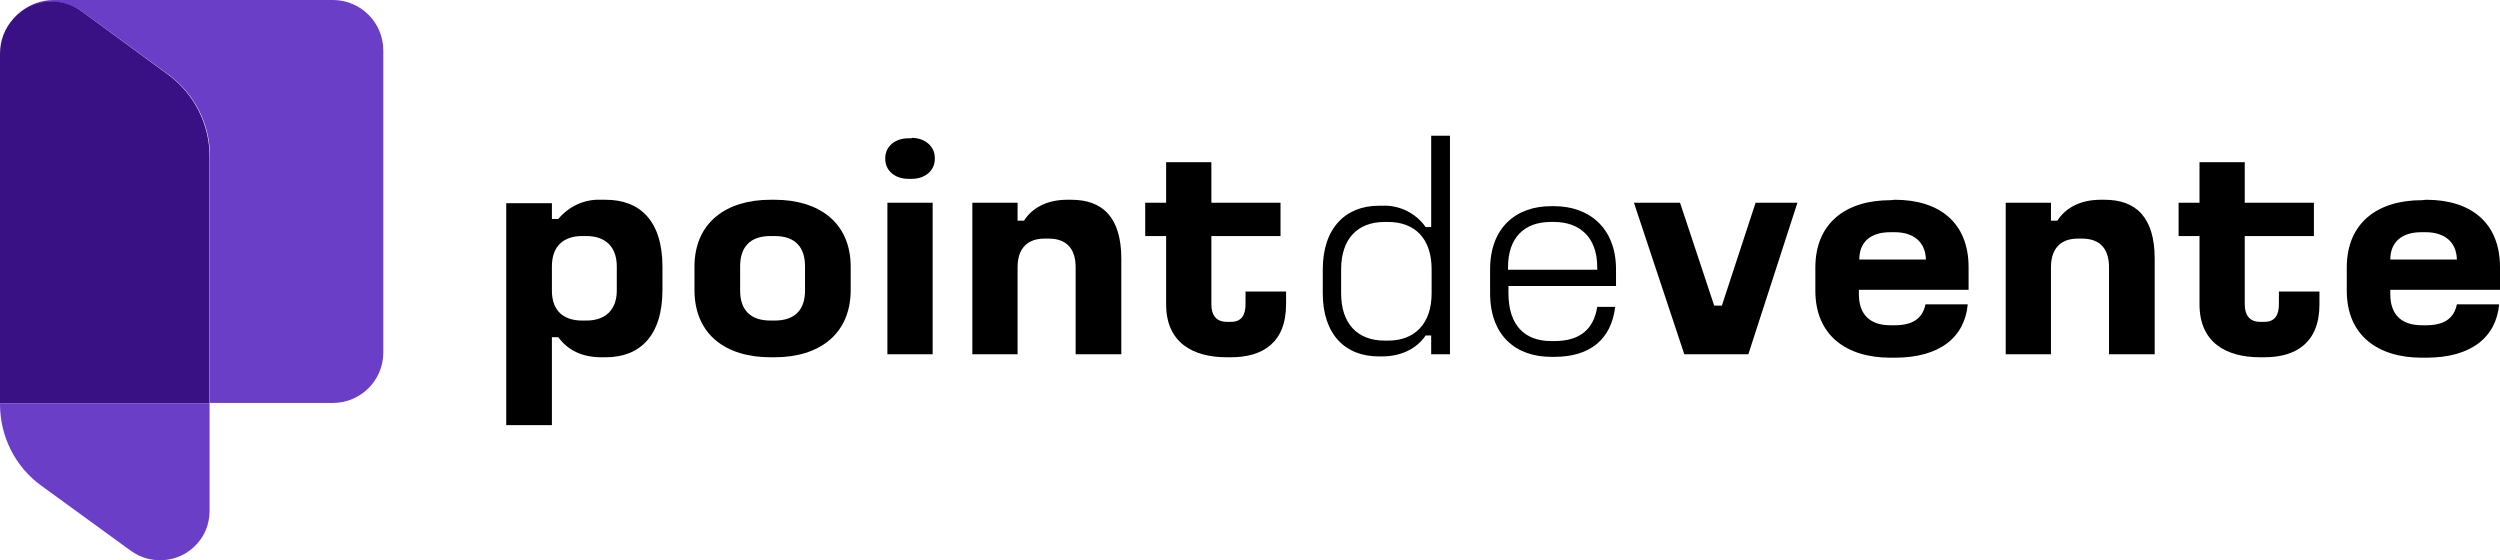
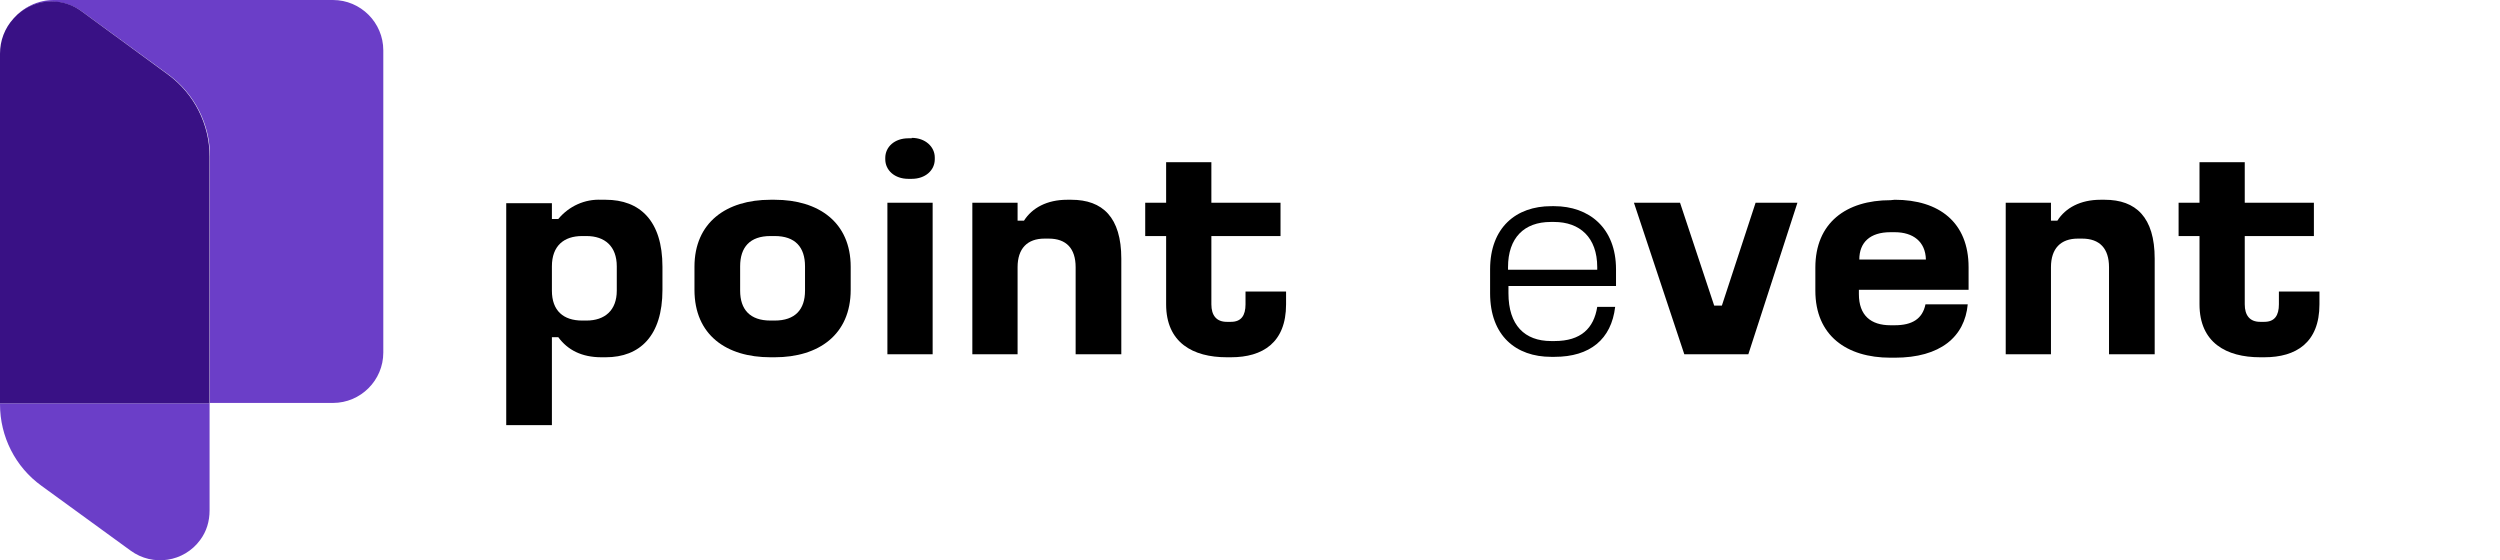
<svg xmlns="http://www.w3.org/2000/svg" id="Calque_1" x="0px" y="0px" viewBox="0 0 585.7 131.3" style="enable-background:new 0 0 585.7 131.3;" xml:space="preserve">
  <style type="text/css">	.st0{fill:#6B3EC8;}	.st1{fill:#391185;}</style>
  <g>
    <path class="st0" d="M78,0H12.6C9,0,5.6,1.6,3.2,4.3c4.1-4.5,11.1-5.2,16-1.6l20.3,14.8c6.1,4.5,9.7,11.6,9.7,19.1v57.8H78  c6.5,0,11.8-5.3,11.8-11.8V11.8C89.8,5.3,84.5,0,78,0" />
    <path class="st0" d="M0,94.7c0,7.6,3.6,14.7,9.7,19.1l20.9,15.2c5.2,3.8,12.5,2.7,16.3-2.5c1.5-2,2.2-4.4,2.2-6.9V94.5H0V94.7z" />
    <path class="st1" d="M39.4,17.5L19.2,2.7c-4.9-3.7-11.9-3-16,1.6C1.1,6.6,0,9.5,0,12.6v81.9h49.1V36.7C49.1,29.1,45.5,22,39.4,17.5  " />
    <path d="M129.3,62.4v5.7c0,4.7,2.7,7,7.1,7h1c4.3,0,7.1-2.4,7.1-7v-5.7c0-4.7-2.8-7.1-7.1-7.1h-1C132.1,55.3,129.3,57.6,129.3,62.4   M129.3,47.5v3.8h1.5c2.5-3,6.2-4.7,10.1-4.5h1c8,0,13.3,4.9,13.3,15.7v5.4c0,10.8-5.3,15.8-13.3,15.8h-1c-4.6,0-7.9-1.7-10.1-4.7  h-1.5v20.6h-10.7v-52H129.3z" />
    <path d="M173.4,62.4v5.7c0,4.4,2.3,7,7.1,7h1c4.8,0,7.1-2.6,7.1-7v-5.7c0-4.5-2.3-7.1-7.1-7.1h-1C175.7,55.3,173.4,57.9,173.4,62.4   M181.5,46.8c10.3,0,17.8,5.3,17.8,15.7v5.4c0,10.5-7.5,15.8-17.8,15.8h-1c-10.3,0-17.8-5.2-17.8-15.8v-5.4  c0-10.4,7.5-15.7,17.8-15.7H181.5z" />
    <path d="M218.5,83h-10.6V47.5h10.6V83z M213.6,32.3c3.2,0,5.4,2.1,5.4,4.6v0.4c0,2.6-2.2,4.6-5.4,4.6h-0.8c-3.2,0-5.4-2-5.4-4.6V37  c0-2.6,2.2-4.6,5.4-4.6H213.6z" />
    <path d="M238.4,47.5v4.2h1.5c1.9-3,5.4-4.9,10.1-4.9h1c7.3,0,11.7,4.1,11.7,13.8V83h-10.7V62.6c0-4.4-2.2-6.7-6.3-6.7h-1  c-4,0-6.3,2.3-6.3,6.7V83h-10.6V47.5H238.4z" />
    <path d="M283.8,38v9.5H300v7.8h-16.2v16c0,2.6,1.2,4.1,3.6,4.1h1c2.4,0,3.4-1.5,3.4-4.1v-3h9.5v3c0,9-5.5,12.4-12.9,12.4h-1  c-7.9,0-14.2-3.4-14.2-12.4v-16h-4.9v-7.8h4.9V38L283.8,38z" />
-     <path d="M314.2,63.1v5.6c0,7.1,3.8,11.1,10.2,11.1h0.8c6.2,0,10.2-3.9,10.2-11.1v-5.6c0-7.2-3.9-11.1-10.2-11.1h-0.8  C318,52,314.2,56,314.2,63.1 M339.7,31.8V83h-4.4v-4.4H334c-2.3,3.4-6.2,4.9-10.2,4.9H323c-7.8,0-13.1-5.1-13.1-14.8v-5.6  c0-9.7,5.4-14.9,13.1-14.9h0.8c4-0.2,7.9,1.7,10.2,5h1.3V31.8H339.7z" />
    <path d="M353.3,62.6v0.6h20.9v-0.6c0-7-4.1-10.6-10.1-10.6h-0.8C357.1,52,353.3,55.7,353.3,62.6 M364.1,48.3  c8.2,0,14.5,5.1,14.5,14.8v3.9h-25.2v1.7c0,7.5,3.8,11.2,10,11.2h0.8c6.2,0,9.2-3,10-8h4.2c-0.9,7.6-5.9,11.7-14.2,11.7h-0.8  c-8.2,0-14.3-4.9-14.3-14.9v-5.6c0-9.8,6.1-14.8,14.3-14.8L364.1,48.3z" />
    <polygon points="393.6,47.5 401.6,71.6 403.4,71.6 411.3,47.5 421.1,47.5 409.6,83 394.6,83 382.8,47.5  " />
    <path d="M435.6,60.8h15.6c-0.1-4.2-3-6.4-7.3-6.4h-1C438.1,54.4,435.6,56.8,435.6,60.8 M443.9,46.8c10.4,0,17.3,5.3,17.3,15.8v5.3  h-25.7v1c0,5,2.8,7.3,7.4,7.3h1c4.1,0,6.5-1.5,7.2-4.9h9.9c-0.7,7.6-6.4,12.5-17.1,12.5h-1c-10.3,0-17.6-5.2-17.6-15.7v-5.4  c0-10.5,7.2-15.8,17.6-15.8L443.9,46.8z" />
    <path d="M480.5,47.5v4.2h1.5c1.9-3,5.4-4.9,10.1-4.9h1c7.3,0,11.7,4.1,11.7,13.8V83h-10.7V62.6c0-4.4-2.2-6.7-6.3-6.7h-1  c-4,0-6.3,2.3-6.3,6.7V83h-10.6V47.5H480.5z" />
    <path d="M525.9,38v9.5h16.2v7.8h-16.2v16c0,2.6,1.2,4.1,3.6,4.1h1c2.4,0,3.4-1.5,3.4-4.1v-3h9.5v3c0,9-5.5,12.4-12.9,12.4h-1  c-7.9,0-14.2-3.4-14.2-12.4v-16h-4.9v-7.8h4.9V38L525.9,38z" />
-     <path d="M560,60.8h15.6c-0.1-4.2-3-6.4-7.3-6.4h-1C562.6,54.4,560,56.8,560,60.8 M568.4,46.8c10.4,0,17.3,5.3,17.3,15.8v5.3H560v1  c0,5,2.8,7.3,7.4,7.3h1c4.1,0,6.5-1.5,7.2-4.9h9.9c-0.7,7.6-6.4,12.5-17.1,12.5h-1c-10.3,0-17.6-5.2-17.6-15.7v-5.4  c0-10.5,7.2-15.8,17.6-15.8L568.4,46.8z" />
  </g>
</svg>